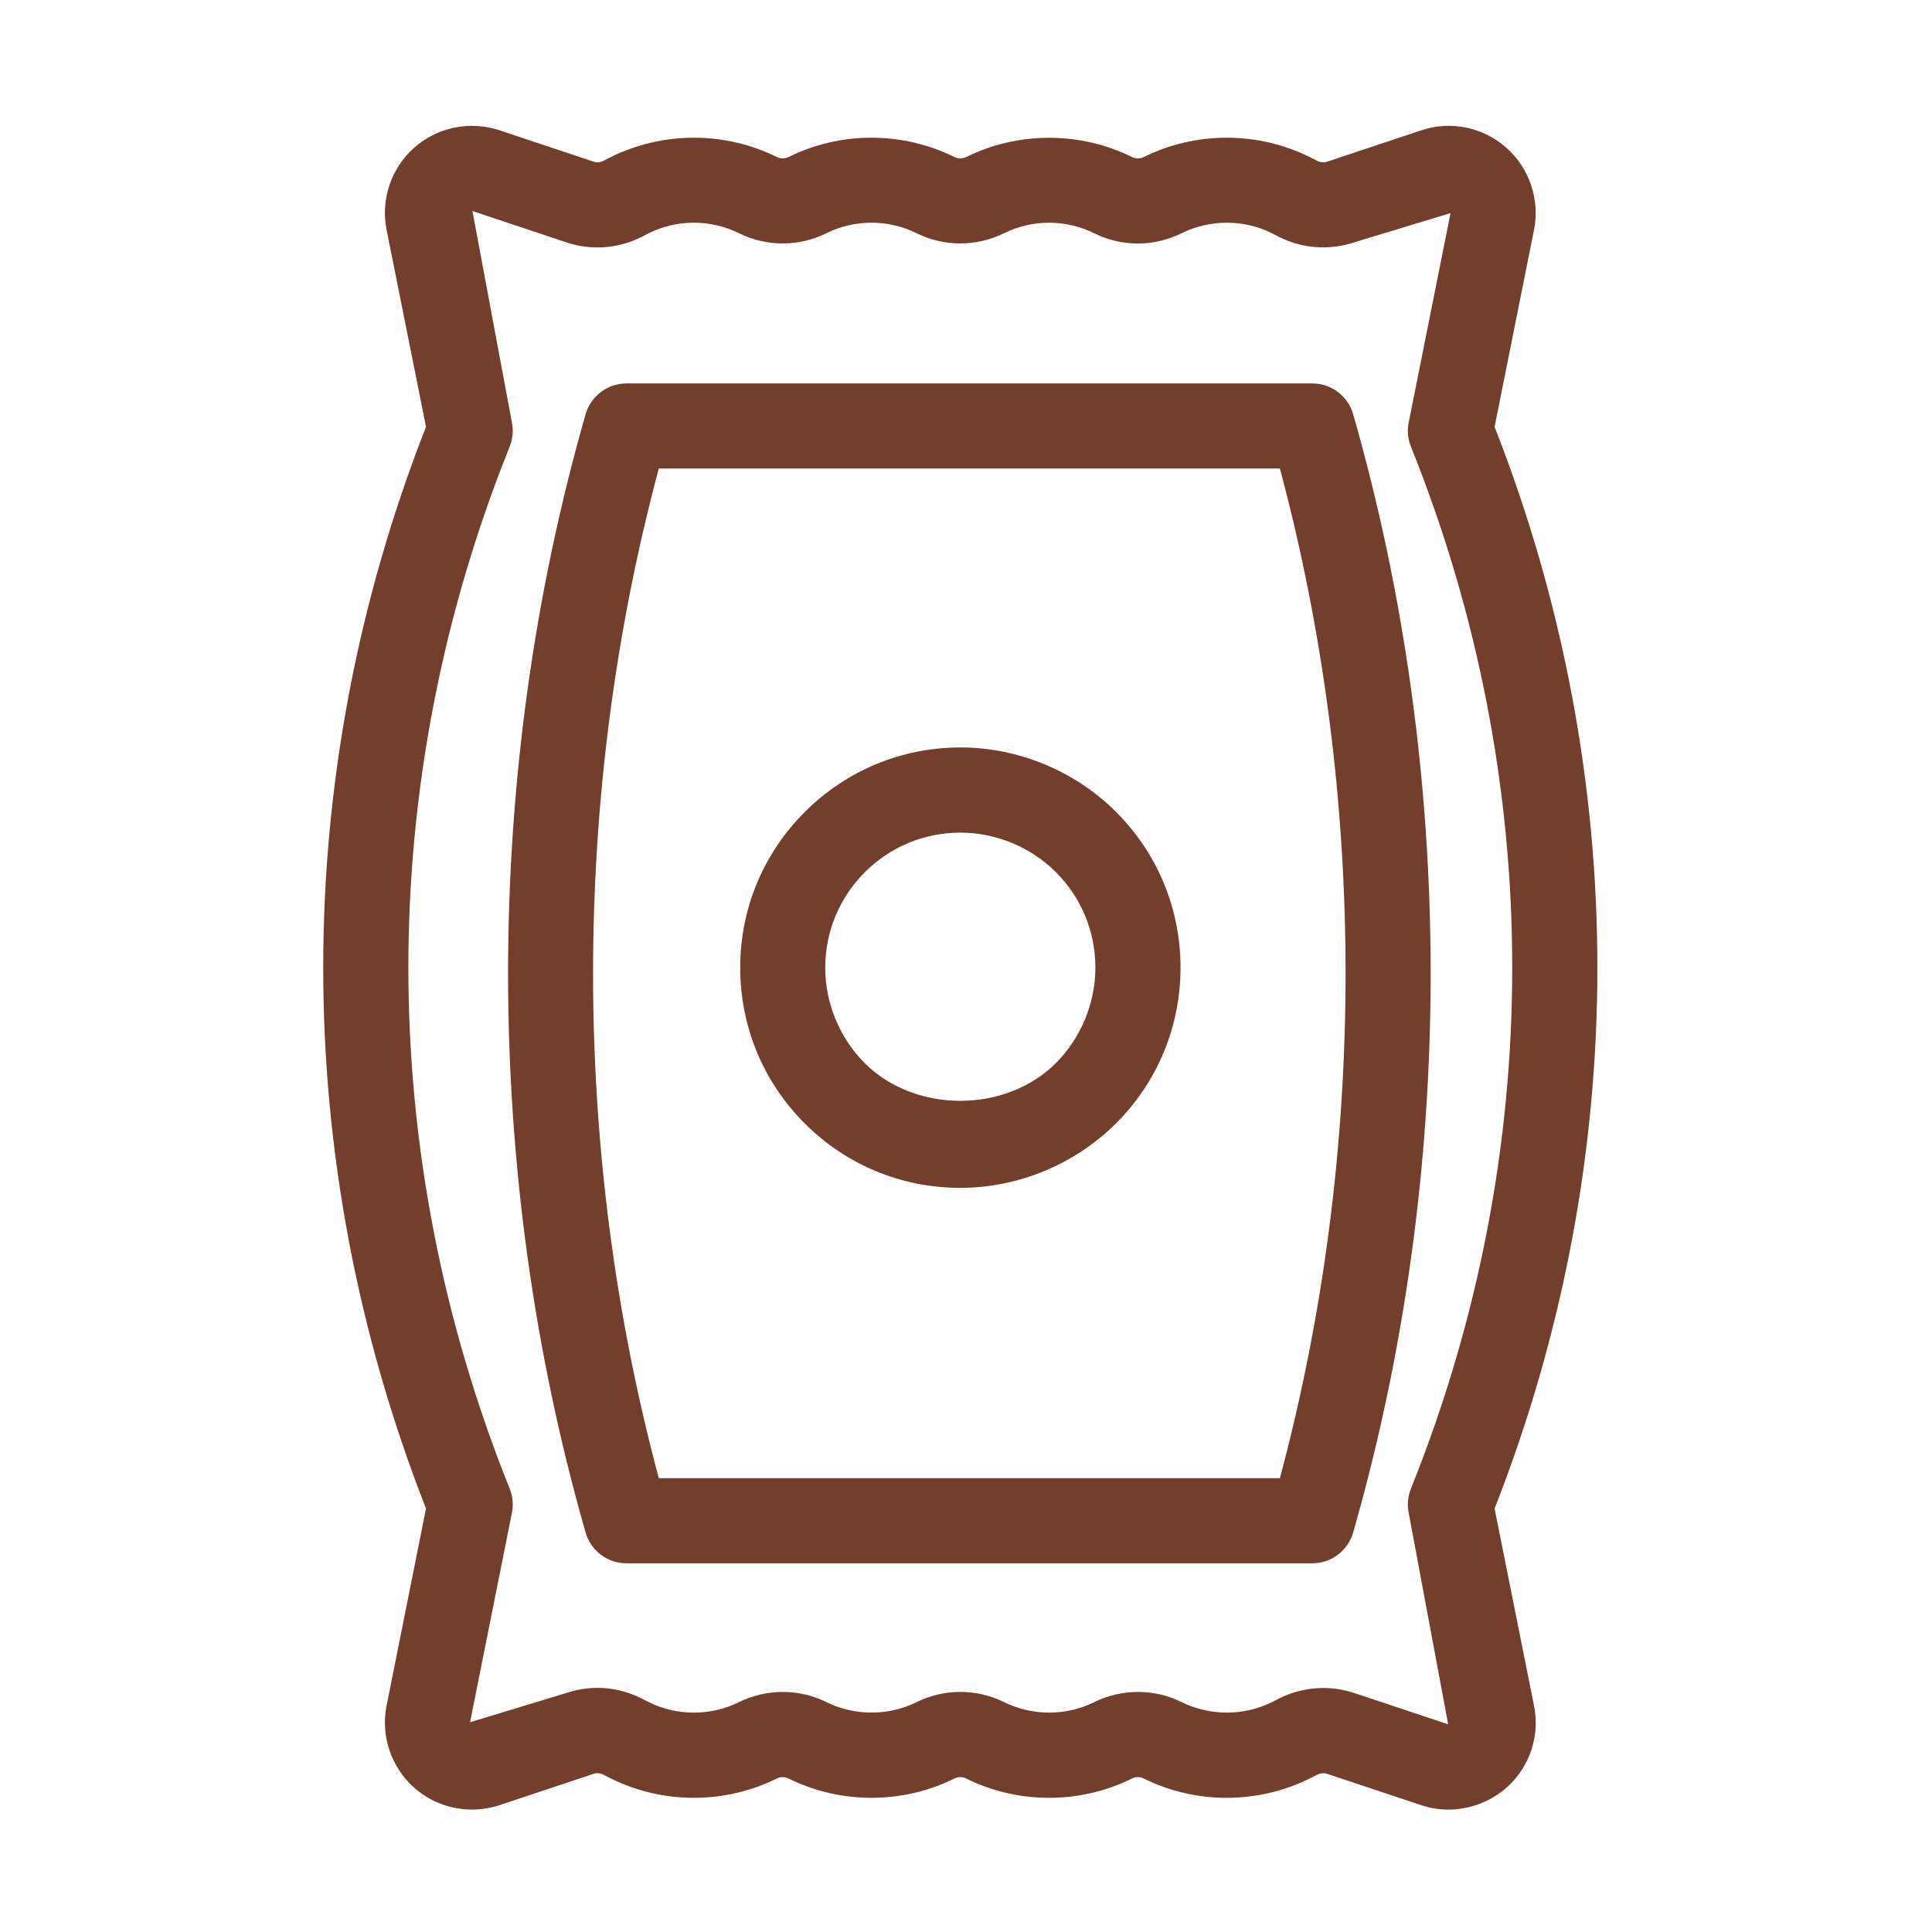
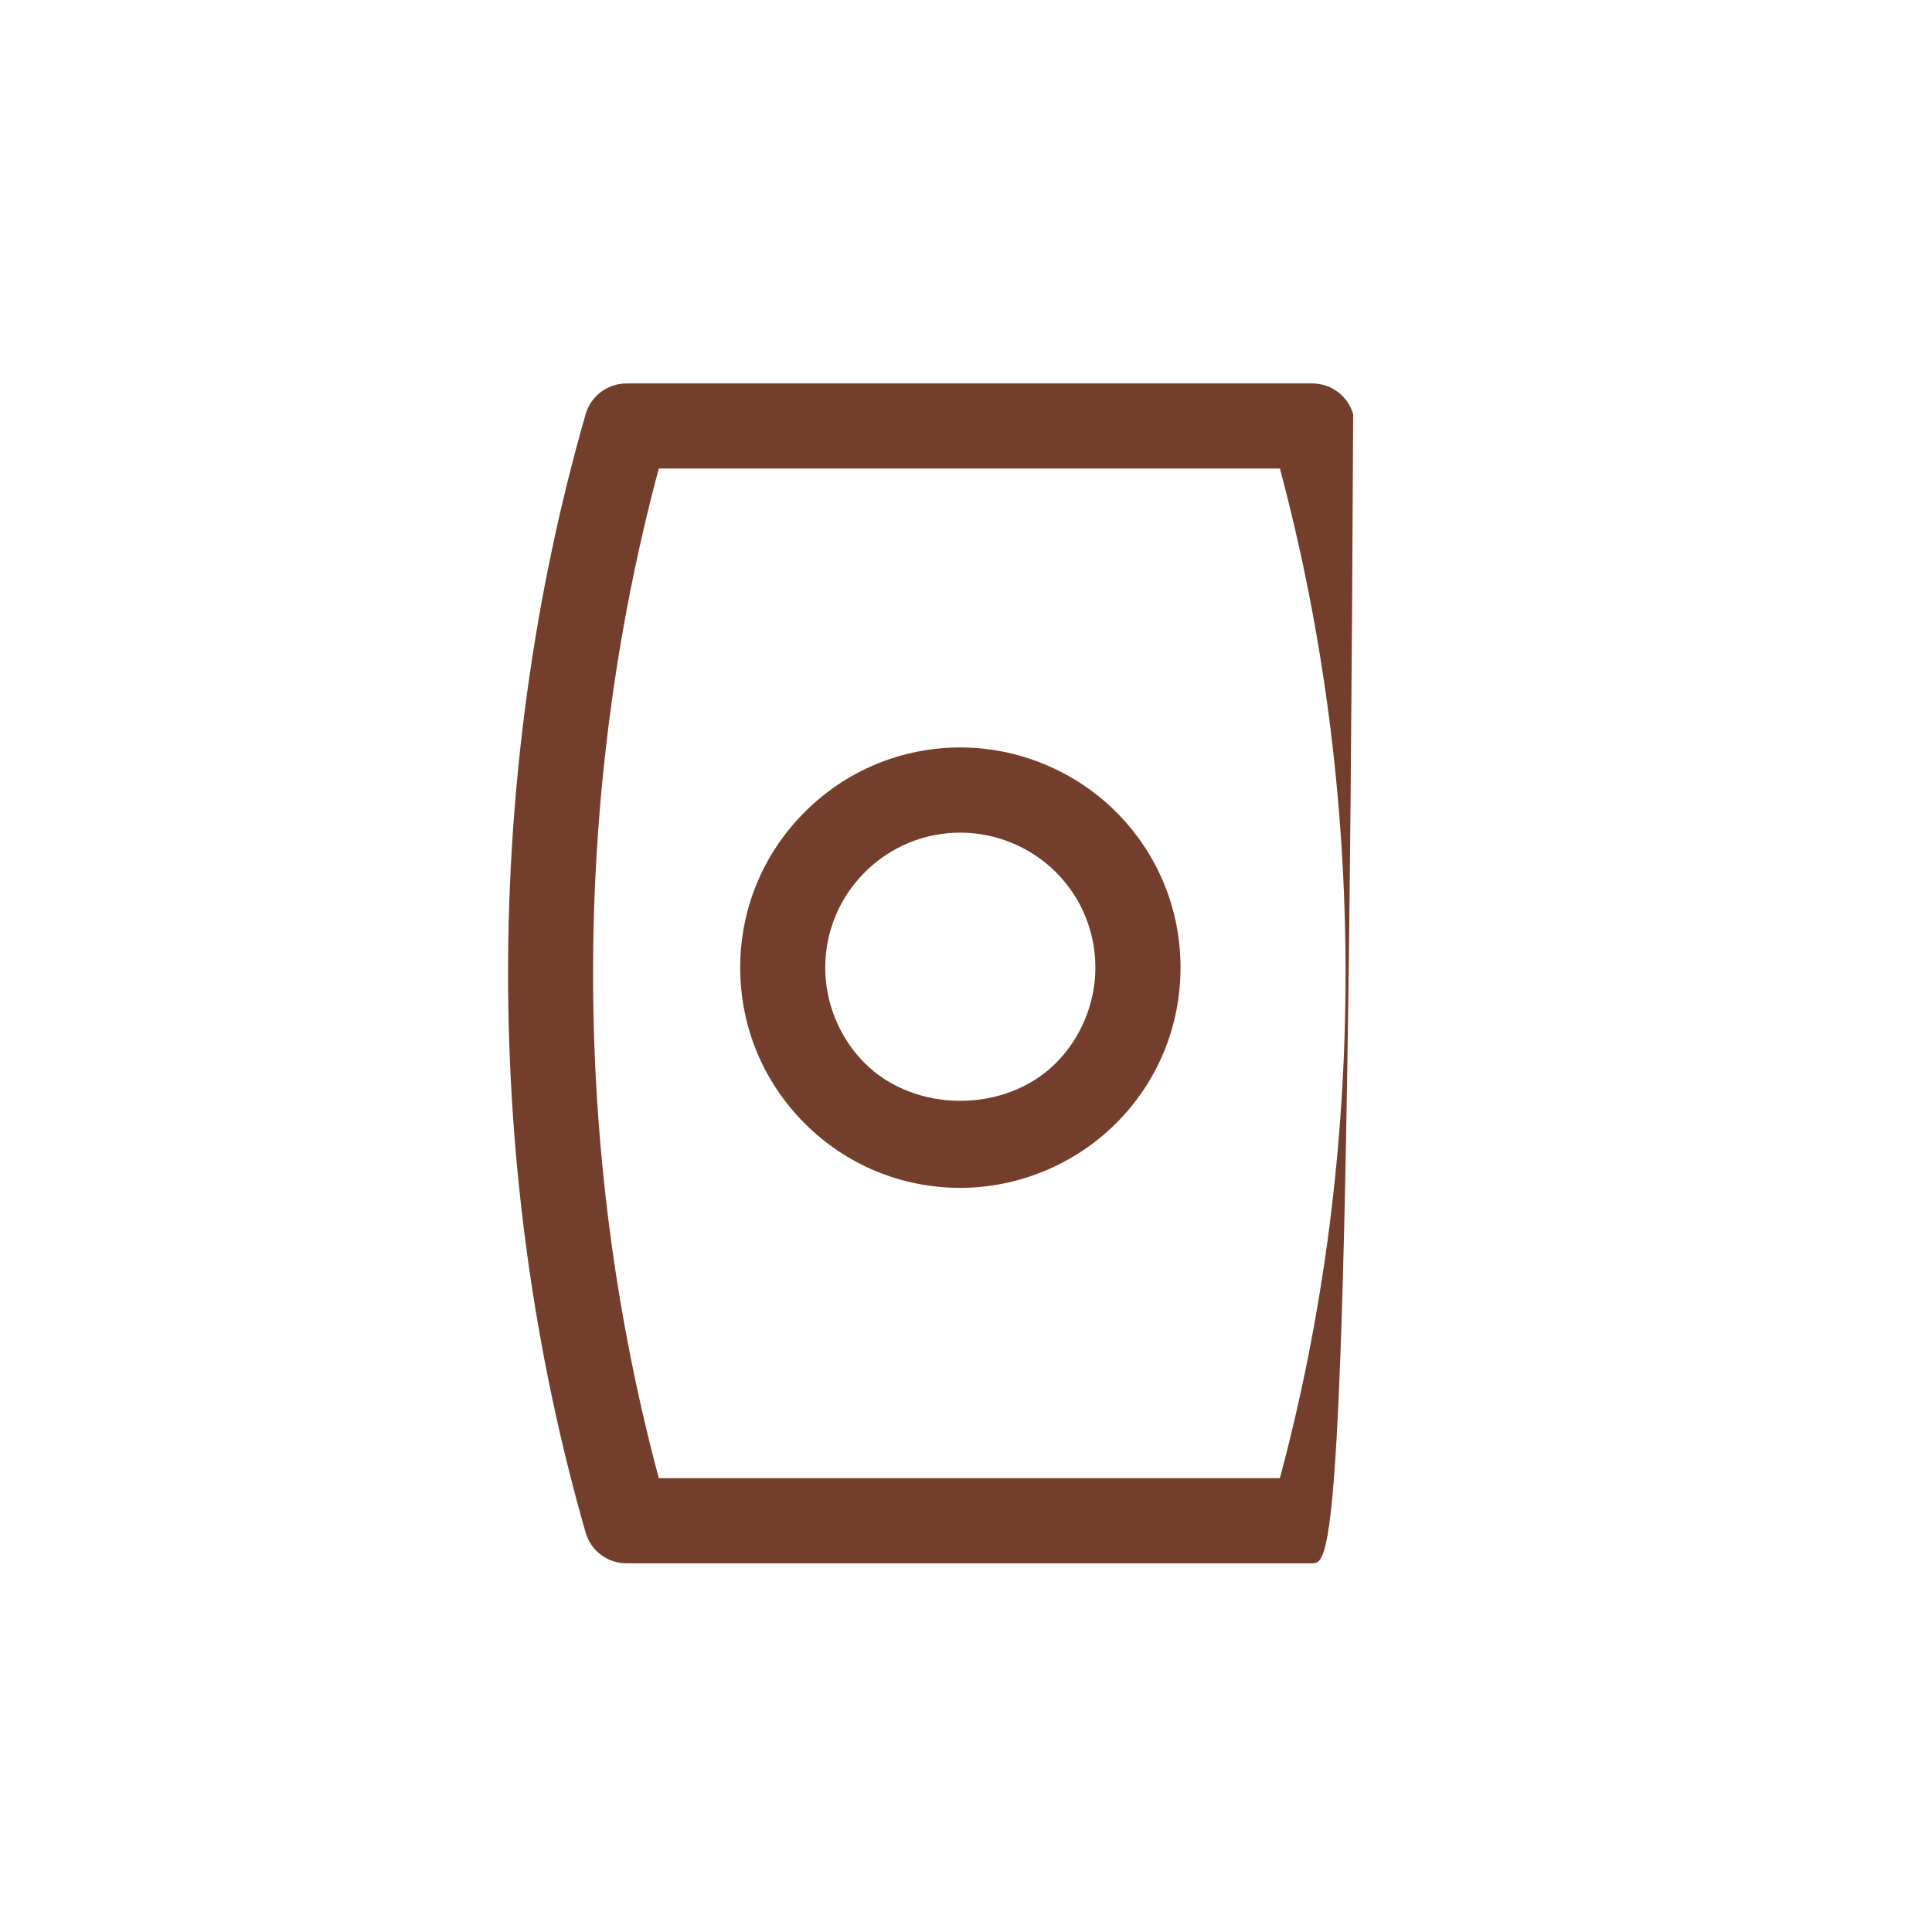
<svg xmlns="http://www.w3.org/2000/svg" xml:space="preserve" style="enable-background:new 0 0 30 30;" viewBox="0 0 30 30" y="0px" x="0px" version="1.1">
  <style type="text/css">
	.st0{fill:#733E2B;}
	.st1{fill:none;stroke:#733E2B;stroke-width:1.321;stroke-linecap:round;stroke-linejoin:round;stroke-miterlimit:10;}
	.st2{fill:none;stroke:#733E2B;stroke-width:1.333;stroke-linecap:round;stroke-linejoin:round;stroke-miterlimit:10;}
	.st3{fill:#723E2B;}
	.st4{fill:none;stroke:#733E2B;stroke-width:0.874;stroke-linecap:round;stroke-linejoin:round;stroke-miterlimit:10;}
	.st5{fill:#606060;stroke:#733E2B;stroke-width:1.333;stroke-linecap:round;stroke-linejoin:round;stroke-miterlimit:10;}
	.st6{fill:#733E2B;stroke:#733E2B;stroke-width:0.6;stroke-miterlimit:10;}
</style>
  <g id="Calque_1">
</g>
  <g id="SNACKS_00000091693630801645718600000005098856373819267003_">
    <g id="SNACKS">
      <g>
-         <path d="M7.329,28.099c-0.324,0-0.645-0.117-0.895-0.337c-0.361-0.319-0.525-0.809-0.431-1.278l0.612-3.06     C4.487,18,4.487,12.052,6.615,6.628L6.003,3.569C5.909,3.1,6.073,2.61,6.432,2.293c0.362-0.32,0.867-0.421,1.323-0.27     l1.461,0.487C9.264,2.528,9.318,2.522,9.365,2.5l0.113-0.058c0.812-0.404,1.778-0.405,2.588-0.002     c0.053,0.025,0.122,0.025,0.178-0.001c0.805-0.401,1.77-0.401,2.58,0.001c0.053,0.025,0.121,0.025,0.178-0.001     c0.807-0.4,1.772-0.399,2.58,0.001c0.055,0.027,0.121,0.025,0.178-0.001c0.805-0.401,1.771-0.401,2.58,0.001l0.12,0.061     c0.044,0.021,0.097,0.027,0.146,0.01l1.462-0.487c0.454-0.154,0.962-0.05,1.322,0.27c0.359,0.316,0.524,0.806,0.43,1.276     l-0.612,3.059c2.128,5.424,2.128,11.372,0,16.796l0.612,3.06c0.08,0.396-0.021,0.805-0.279,1.12     c-0.351,0.429-0.949,0.602-1.472,0.426l-1.462-0.487c-0.047-0.016-0.103-0.011-0.15,0.012l-0.113,0.057     c-0.811,0.404-1.777,0.405-2.587,0.002c-0.055-0.027-0.12-0.027-0.176,0c-0.808,0.402-1.774,0.402-2.582,0     c-0.055-0.027-0.12-0.028-0.177,0.001c-0.806,0.4-1.772,0.401-2.581-0.001c-0.055-0.027-0.12-0.027-0.176,0     c-0.807,0.402-1.772,0.402-2.582,0l-0.12-0.061c-0.045-0.022-0.098-0.027-0.146-0.01l-1.462,0.487     C7.615,28.076,7.471,28.099,7.329,28.099z M20.547,26.211c0.159,0,0.319,0.025,0.474,0.076l1.466,0.488l-0.613-3.284     c-0.025-0.126-0.013-0.257,0.035-0.376c2.097-5.217,2.097-10.962,0-16.179c-0.048-0.119-0.061-0.25-0.035-0.376l0.65-3.251     l-1.5,0.455c-0.383,0.126-0.793,0.098-1.154-0.081l-0.12-0.061c-0.439-0.22-0.965-0.217-1.405,0.001     c-0.431,0.21-0.921,0.212-1.349,0.002c-0.444-0.223-0.969-0.221-1.409-0.002c-0.425,0.209-0.928,0.209-1.349,0.001     c-0.444-0.221-0.969-0.221-1.409-0.001c-0.424,0.209-0.928,0.209-1.349,0.001c-0.443-0.221-0.969-0.221-1.41-0.001L9.957,3.682     C9.591,3.863,9.181,3.891,8.799,3.765L7.336,3.277l0.613,3.283c0.025,0.126,0.013,0.257-0.035,0.376     c-2.097,5.217-2.097,10.962,0,16.179c0.048,0.119,0.061,0.25,0.035,0.376l-0.65,3.252l1.5-0.456     c0.385-0.127,0.794-0.097,1.153,0.082l0.121,0.061c0.438,0.219,0.964,0.218,1.405-0.001c0.424-0.208,0.929-0.209,1.351,0     c0.44,0.218,0.966,0.219,1.407,0c0.425-0.209,0.929-0.209,1.351,0c0.441,0.218,0.967,0.22,1.407,0     c0.424-0.208,0.929-0.209,1.351,0c0.442,0.218,0.968,0.22,1.408,0l0.114-0.058C20.083,26.265,20.315,26.211,20.547,26.211z" class="st0" />
-       </g>
+         </g>
      <g>
-         <path d="M20.376,24.275H9.728c-0.295,0-0.554-0.195-0.635-0.479c-1.605-5.599-1.605-11.765,0-17.363     c0.082-0.284,0.34-0.479,0.635-0.479h10.649c0.295,0,0.554,0.195,0.635,0.479c1.604,5.599,1.604,11.766,0,17.363     C20.93,24.08,20.671,24.275,20.376,24.275z M10.23,22.953h9.644c1.36-5.074,1.36-10.603,0-15.678H10.23     C8.869,12.351,8.869,17.878,10.23,22.953z" class="st0" />
+         <path d="M20.376,24.275H9.728c-0.295,0-0.554-0.195-0.635-0.479c-1.605-5.599-1.605-11.765,0-17.363     c0.082-0.284,0.34-0.479,0.635-0.479h10.649c0.295,0,0.554,0.195,0.635,0.479C20.93,24.08,20.671,24.275,20.376,24.275z M10.23,22.953h9.644c1.36-5.074,1.36-10.603,0-15.678H10.23     C8.869,12.351,8.869,17.878,10.23,22.953z" class="st0" />
      </g>
      <g>
        <path d="M14.912,18.445c-0.913,0-1.771-0.355-2.417-1.001c-0.646-0.646-1.001-1.506-1.001-2.419     c0-0.912,0.356-1.771,1.002-2.416c0.646-0.646,1.504-1.001,2.416-1.003c0,0,0,0,0.001,0c0.899,0,1.78,0.365,2.417,1.001     c0.646,0.646,1.001,1.505,1.001,2.418s-0.355,1.772-1.001,2.418C16.691,18.08,15.811,18.445,14.912,18.445z M14.912,12.929     c-0.56,0-1.087,0.219-1.483,0.615c-0.396,0.396-0.614,0.923-0.615,1.481c0,0.553,0.224,1.094,0.614,1.484     c0.781,0.779,2.185,0.78,2.967-0.001c0.39-0.39,0.614-0.931,0.614-1.483c0-0.56-0.218-1.087-0.614-1.483     C16.004,13.152,15.463,12.929,14.912,12.929z" class="st0" />
      </g>
    </g>
  </g>
  <g id="GRANOLA_00000026127622941504268860000003865553601759728266_">
</g>
  <g id="COMPLEMENTS_00000081650118809084931250000006937584039695491477_">
</g>
  <g id="COFFRETS_00000113329588784142003030000012956384870287603342_">
</g>
  <g id="INGREDIENTS">
</g>
  <g id="ABONNEMENT_00000011721969518136244910000014012509561993905338_">
</g>
  <g id="COMMANDES_00000117672913166651997750000015938149717148823459_">
</g>
  <g id="PRODUITS">
</g>
  <g id="FIDELITE_00000086660820184986610820000006995716413434433930_">
</g>
  <g id="CONTACT_00000044155038983710823930000003392631851305203372_">
</g>
  <g id="SECURITE_00000140005096292220006300000012295926358086386620_">
</g>
  <g id="AMANDE_00000101081855657302271320000013457412745826669245_">
</g>
  <g id="NOISETTE_00000007395586372949732430000007614734795298109615_">
</g>
  <g id="CACAHUETE_00000128463621842470984050000004939862920678365084_">
</g>
  <g id="NOIX_00000181058978592763444290000002267151823074727830_">
</g>
  <g id="PISTACHE_00000155861602542181568740000005325247054926021541_">
</g>
  <g id="FATIGUE_00000025415812743022344810000010570714954400147895_">
</g>
  <g id="STRESSE_00000127007271360957652490000001072223688925196940_">
</g>
  <g id="PERTE_DE_CHEVEUX_00000092451147960232735480000006175465678944493957_">
</g>
  <g id="VERGETURES_00000162317956620172069100000012272151858809489838_">
</g>
  <g id="RETOUR_DE_COUCHE">
</g>
</svg>